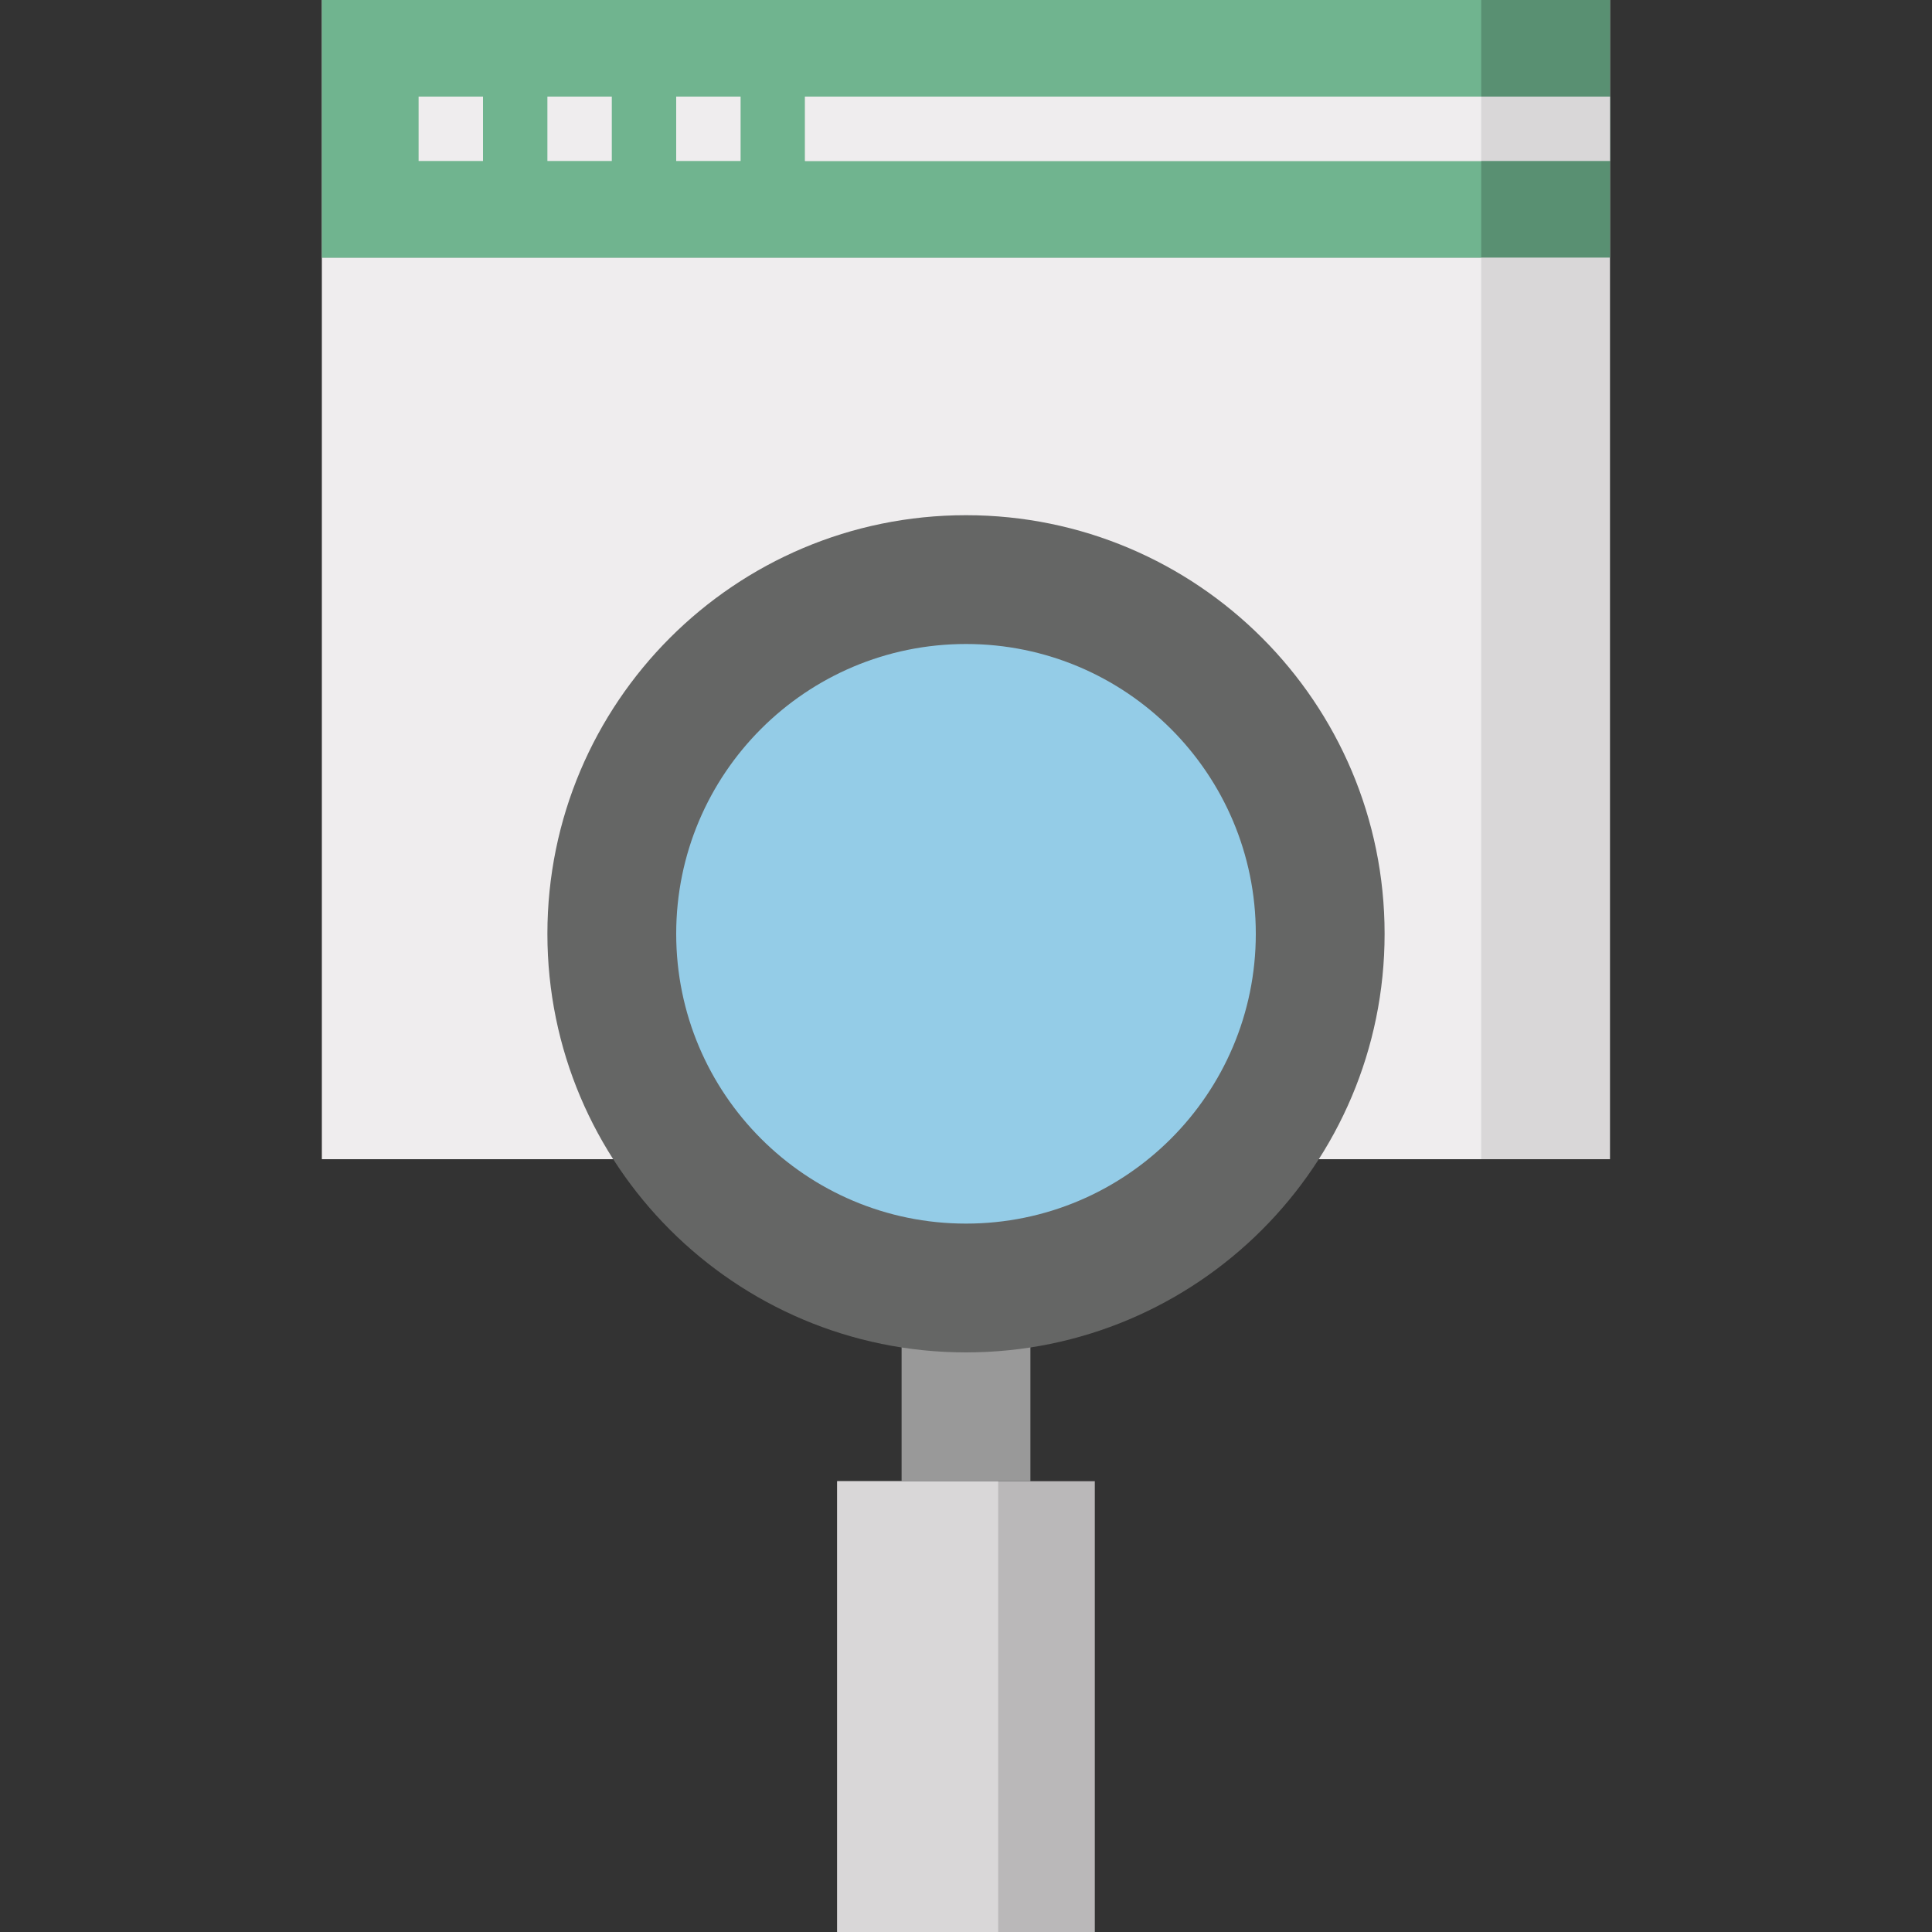
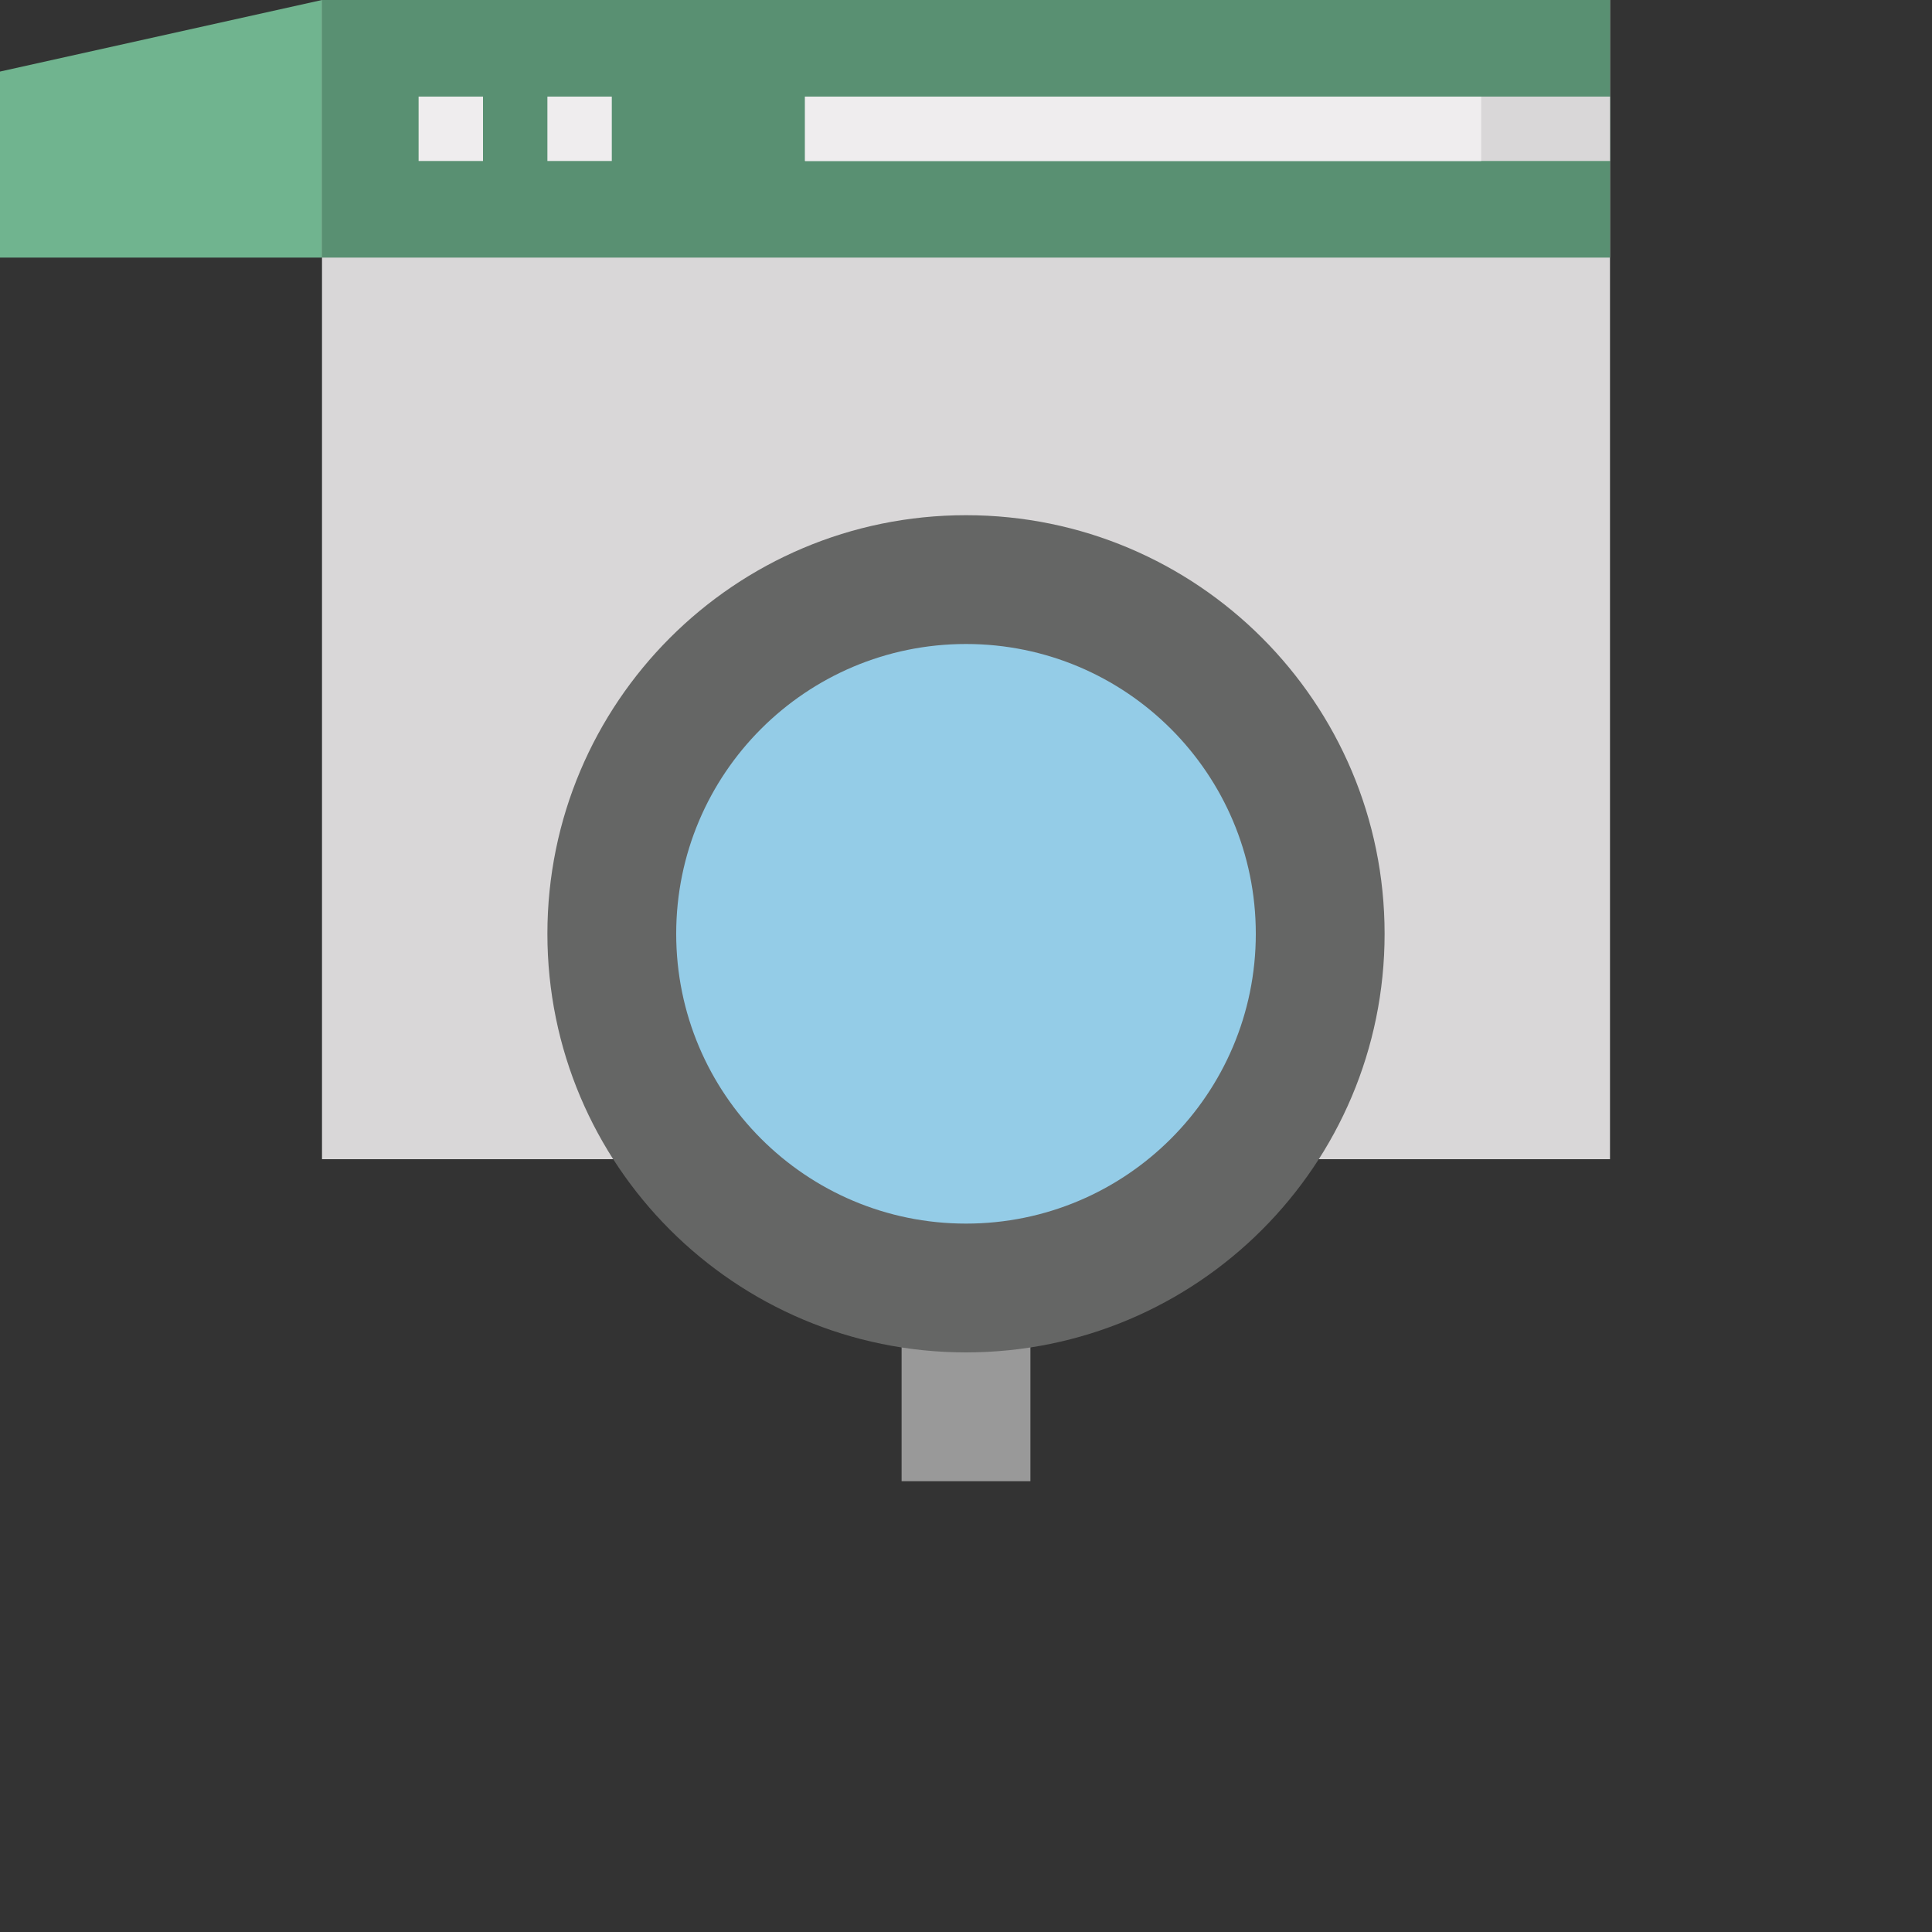
<svg xmlns="http://www.w3.org/2000/svg" height="480pt" viewBox="-80 0 480 480" width="480pt">
  <rect x="-80" y="0" width="480" height="480" fill="#333333" stroke="none" />
  <path d="m72 288h-72v-288h320v288h-72" fill="#d9d7d8" />
-   <path d="m64.801 288h-64.801v-288h288v288h-64.801" fill="#efedee" />
  <path d="m0 0h320v64h-320zm0 0" fill="#599072" />
-   <path d="m0 0h288v64h-288zm0 0" fill="#70b48f" />
-   <path d="m128 480v-112h64v112" fill="#bab8b9" />
-   <path d="m128 480v-112h40v112" fill="#d9d7d8" />
+   <path d="m0 0v64h-288zm0 0" fill="#70b48f" />
  <path d="m144 320h32v48h-32zm0 0" fill="#999" />
  <path d="m264 232c0 57.438-46.562 104-104 104s-104-46.562-104-104 46.562-104 104-104 104 46.562 104 104zm0 0" fill="#656665" />
  <g fill="#efedee">
    <path d="m24 24h16v16h-16zm0 0" />
    <path d="m56 24h16v16h-16zm0 0" />
-     <path d="m88 24h16v16h-16zm0 0" />
  </g>
  <path d="m120 24h200v16h-200zm0 0" fill="#d9d7d8" />
  <path d="m120 24h168v16h-168zm0 0" fill="#efedee" />
  <path d="m232 232c0 39.766-32.234 72-72 72s-72-32.234-72-72 32.234-72 72-72 72 32.234 72 72zm0 0" fill="#94cce7" />
</svg>